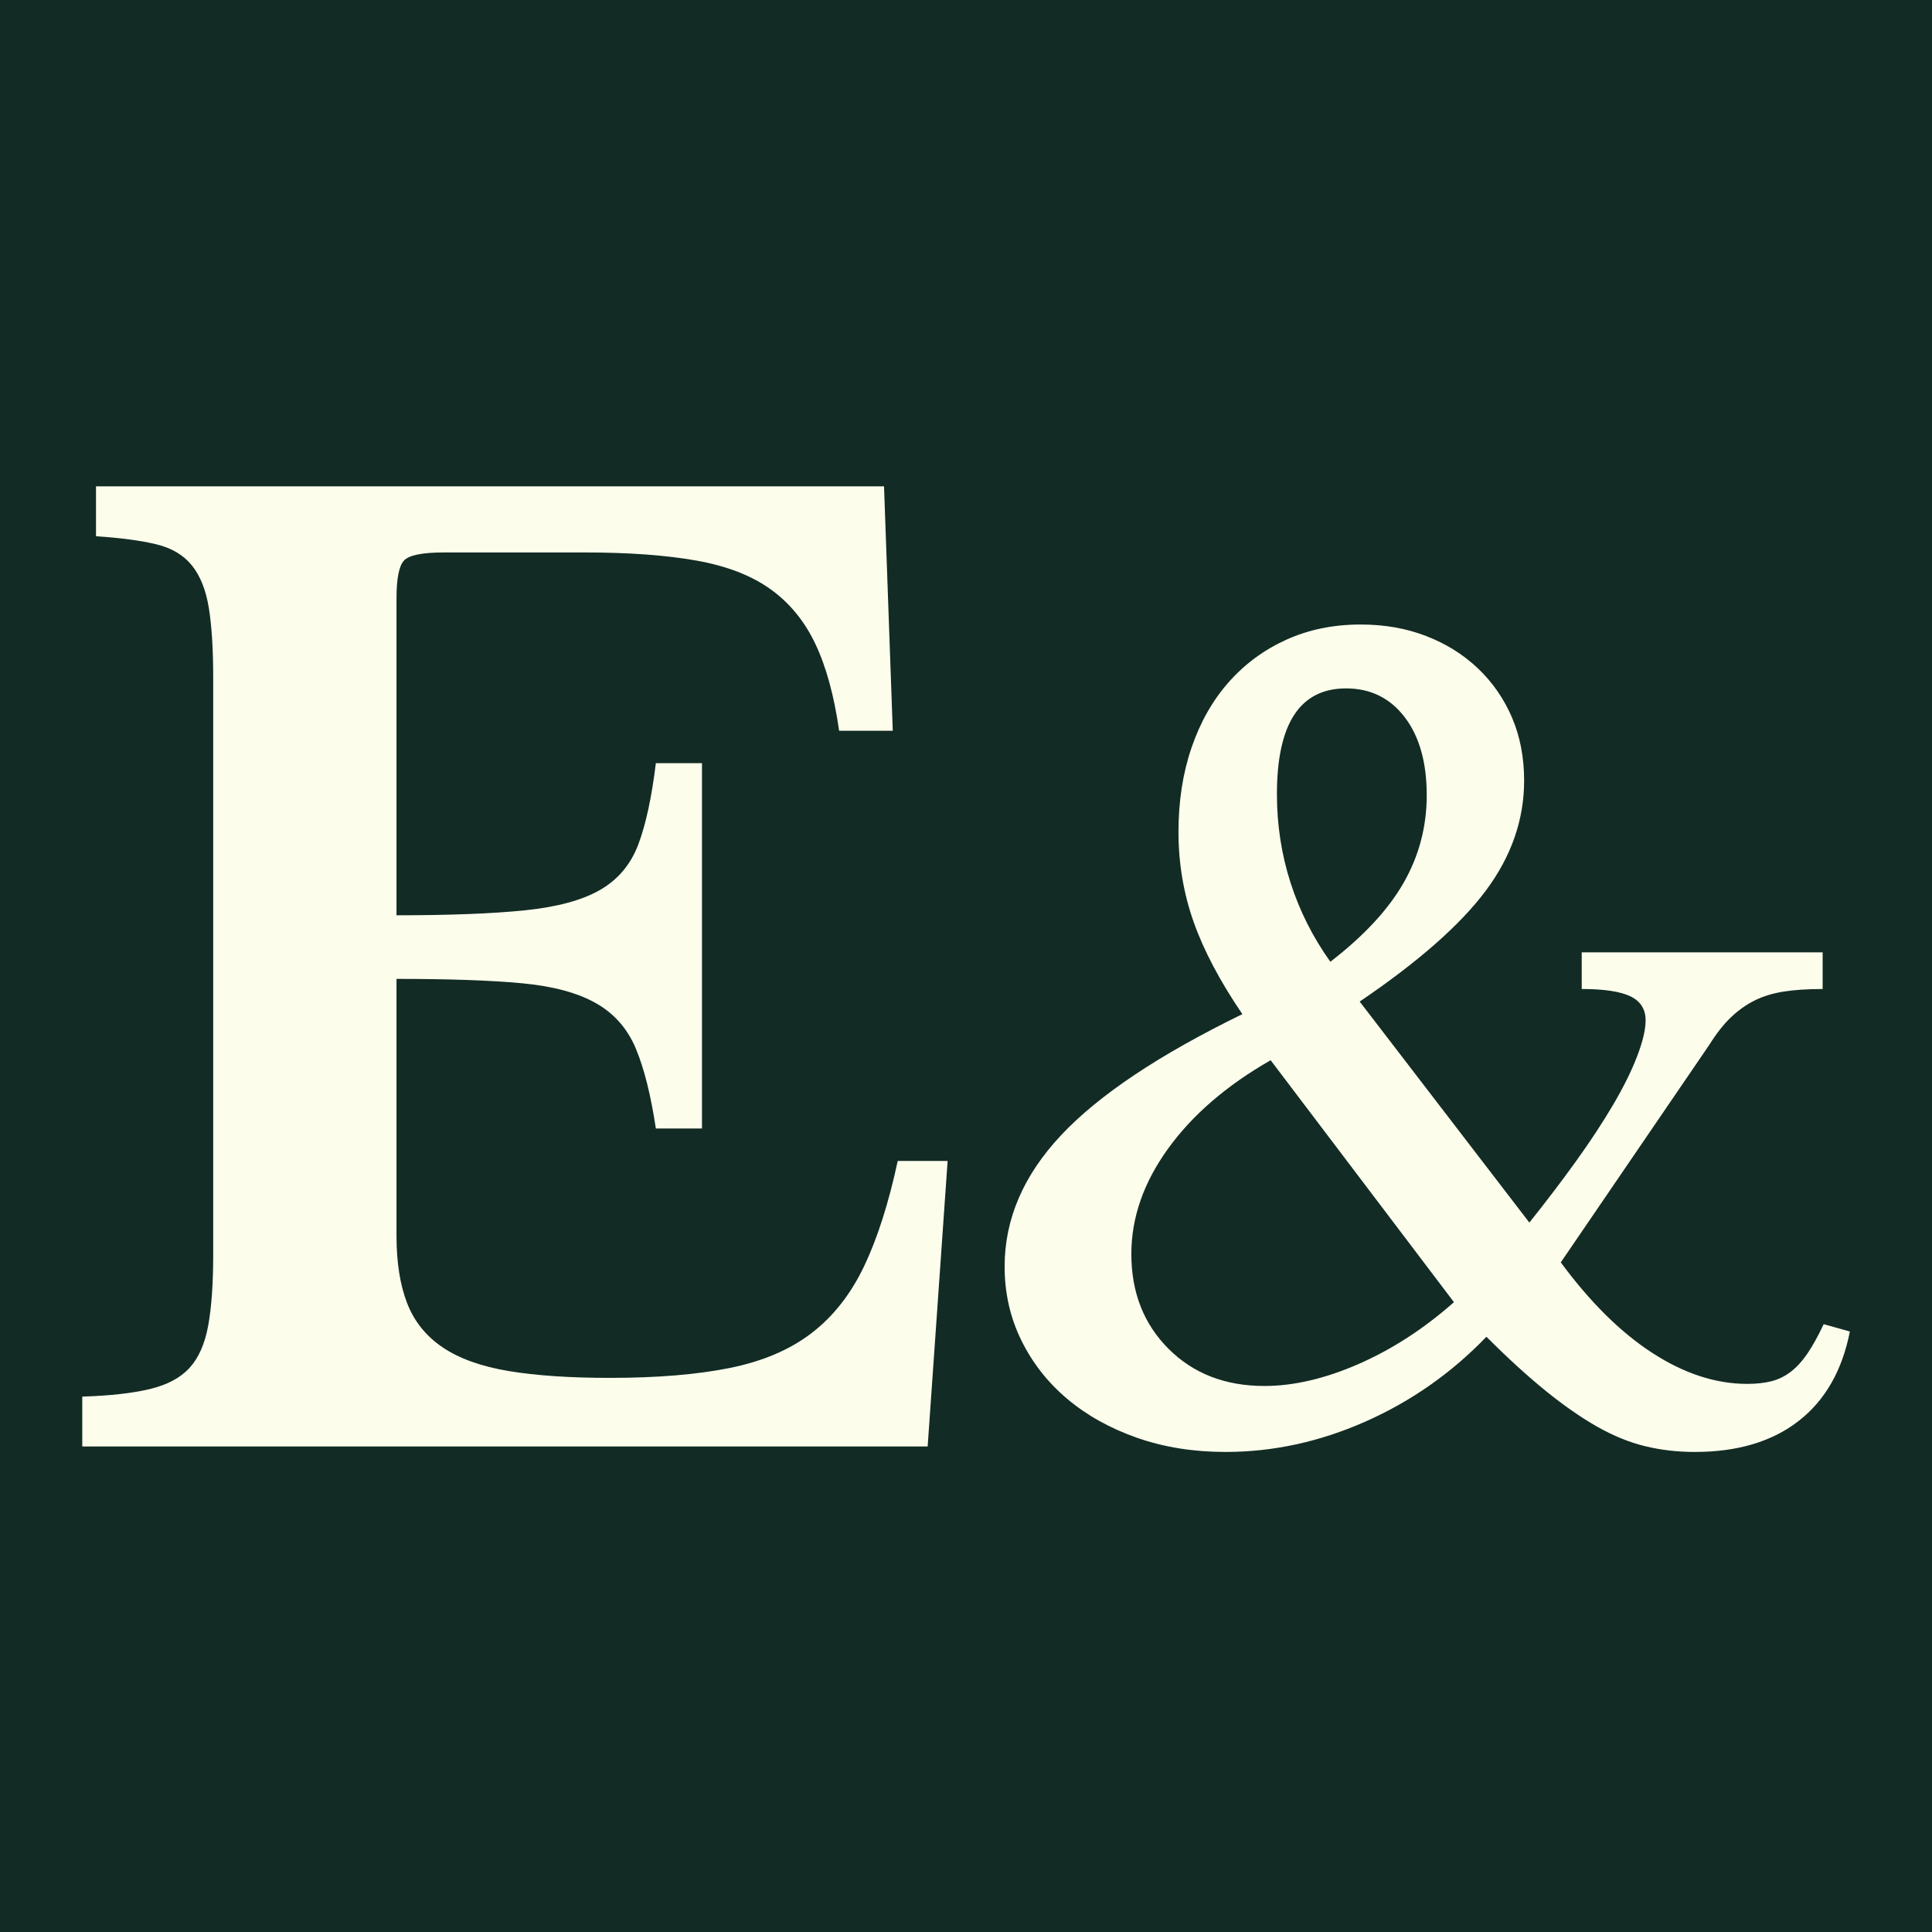
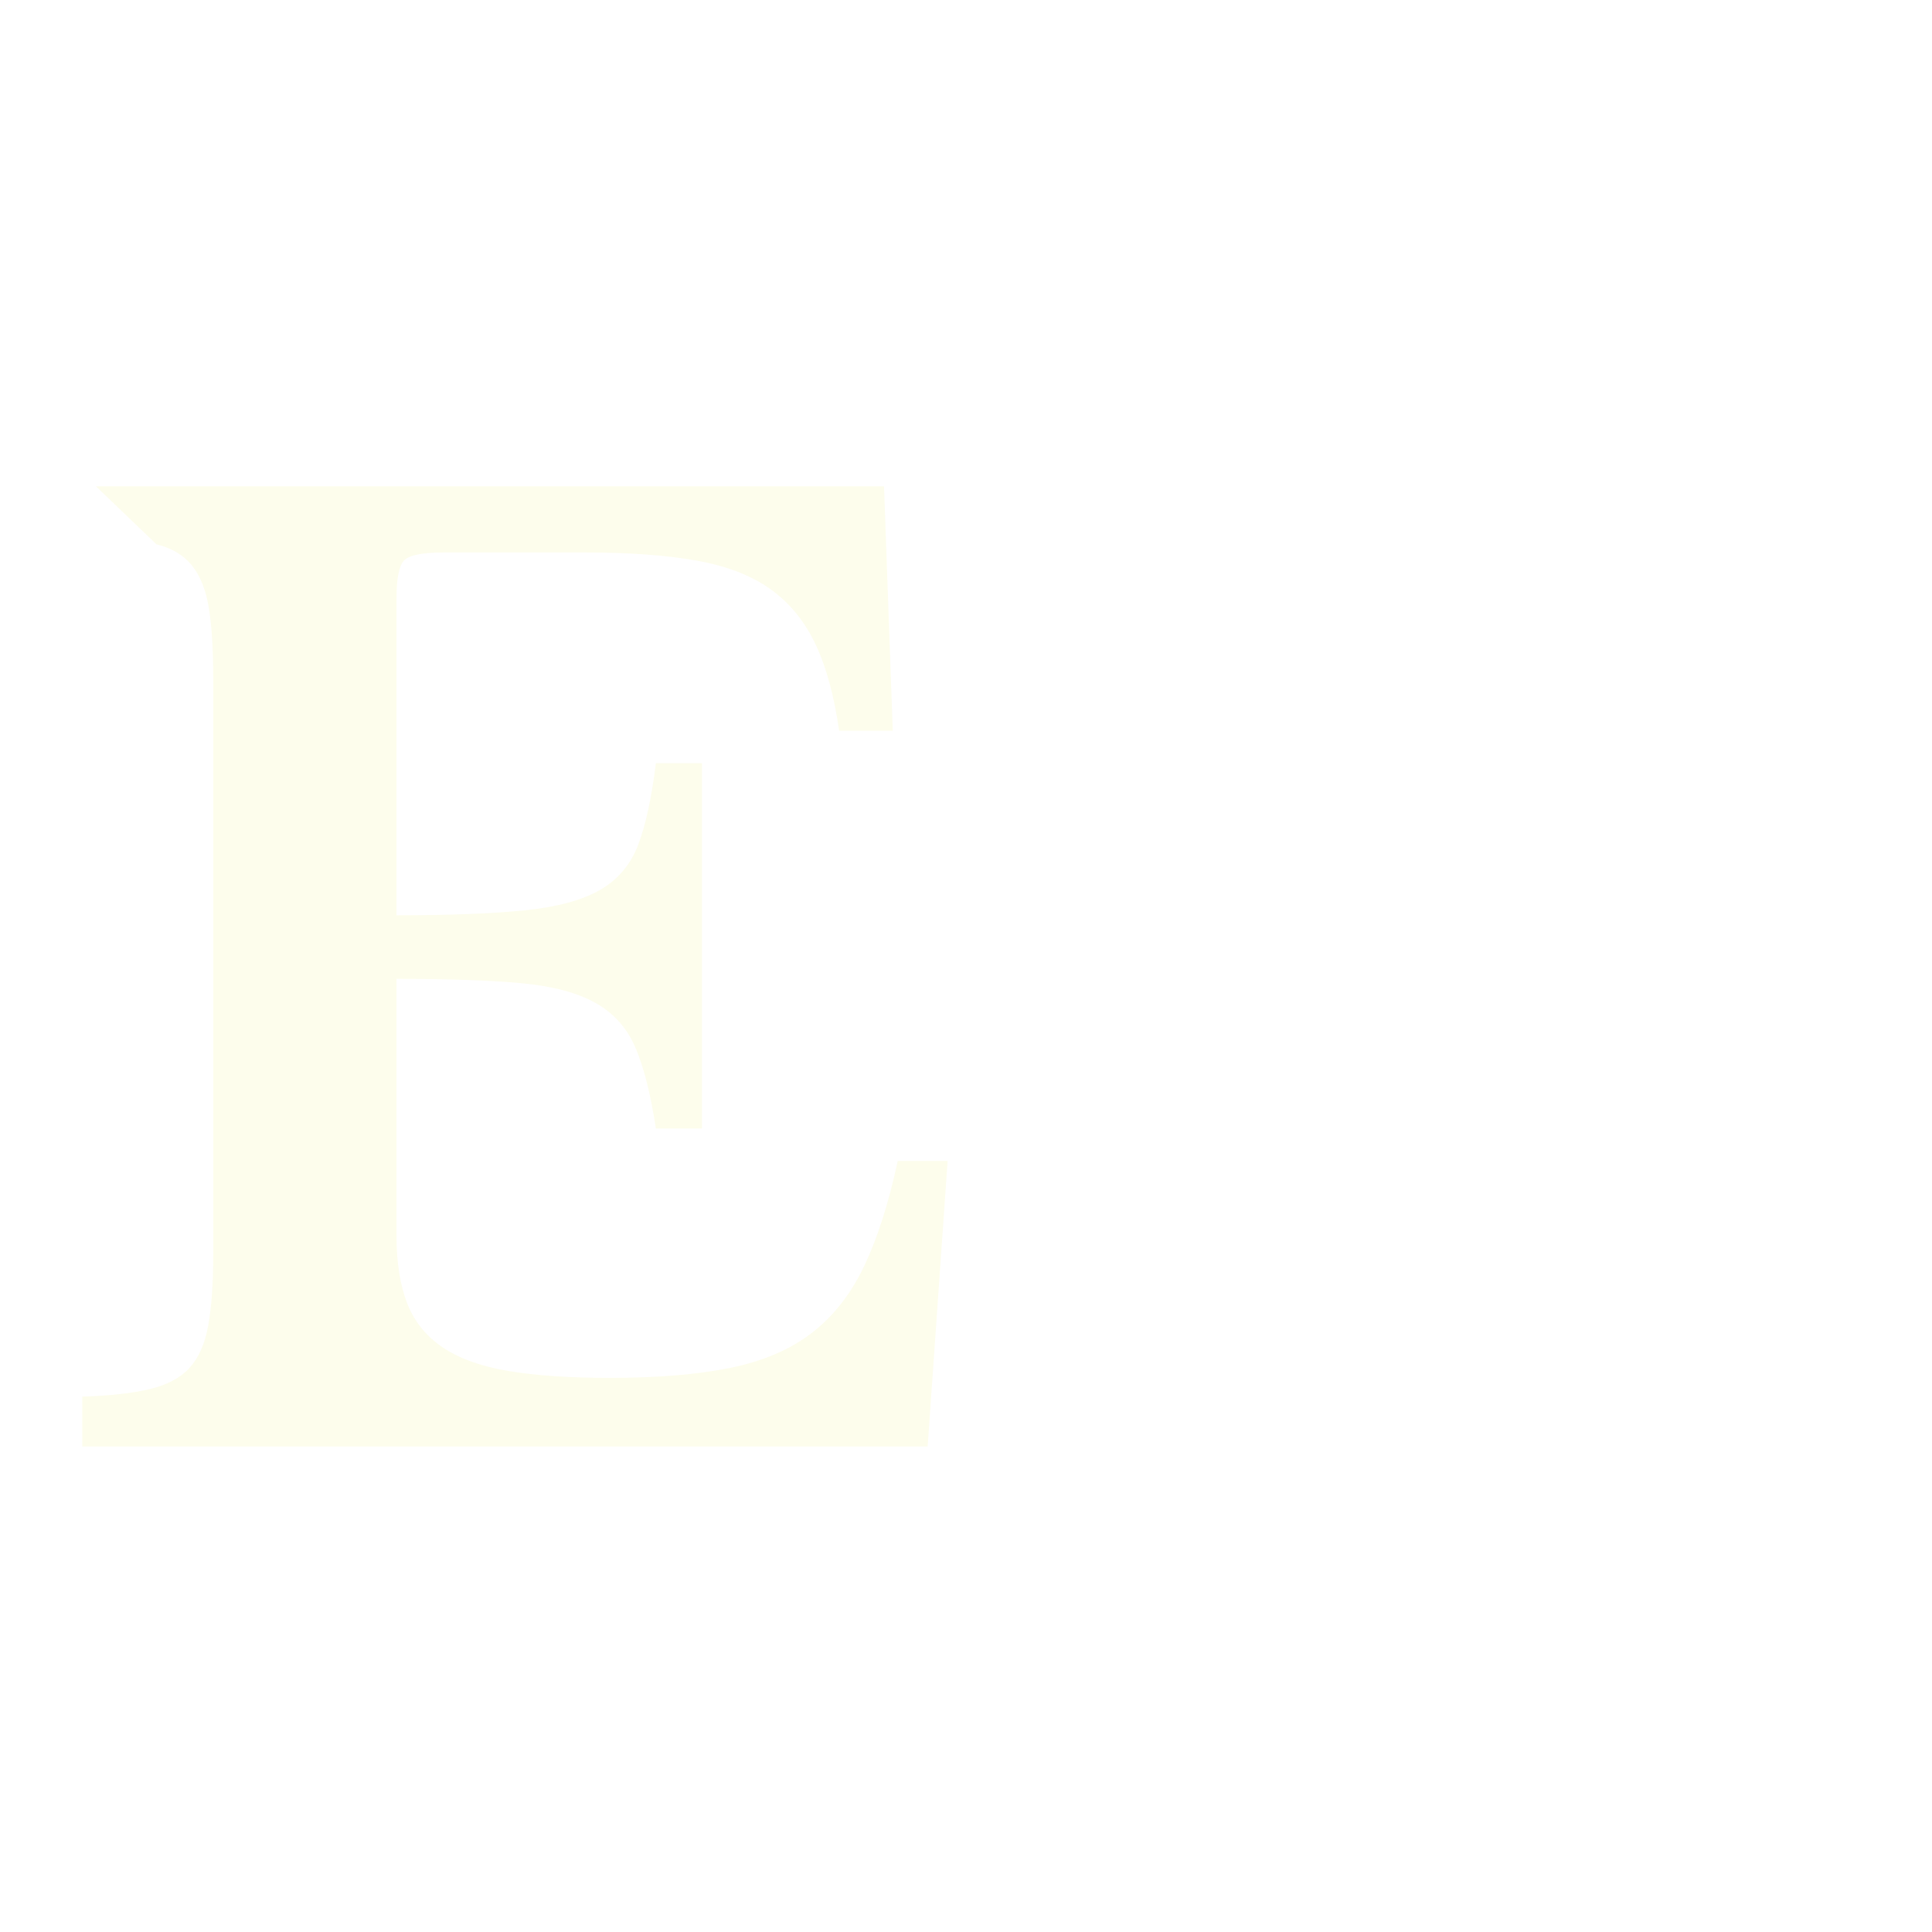
<svg xmlns="http://www.w3.org/2000/svg" width="2000" zoomAndPan="magnify" viewBox="0 0 1500 1500" height="2000" preserveAspectRatio="xMidYMid meet" version="1.0">
  <defs>
    <g />
  </defs>
  <rect x="-150" width="1800" fill="#ffffff" y="-150" height="1800" fill-opacity="1" />
-   <rect x="-150" width="1800" fill="#122b25" y="-150" height="1800" fill-opacity="1" />
  <g fill="#fdfdec" fill-opacity="1">
    <g transform="translate(30, 1123.034)">
      <g>
-         <path d="M 277.844 -412.406 C 319.145 -412.406 352.379 -413.691 377.547 -416.266 C 402.723 -418.848 422.25 -424.172 436.125 -432.234 C 450 -440.305 459.836 -452.086 465.641 -467.578 C 471.453 -483.066 475.973 -504.039 479.203 -530.5 L 515.016 -530.5 L 515.016 -246.859 L 479.203 -246.859 C 475.328 -272.672 470.16 -293.32 463.703 -308.812 C 457.254 -324.301 446.93 -336.078 432.734 -344.141 C 418.535 -352.211 399.332 -357.379 375.125 -359.641 C 350.926 -361.898 318.5 -363.031 277.844 -363.031 L 277.844 -163.609 C 277.844 -142.953 280.582 -125.523 286.062 -111.328 C 291.551 -97.129 300.75 -85.672 313.656 -76.953 C 326.562 -68.242 343.66 -62.113 364.953 -58.562 C 386.254 -55.02 412.395 -53.25 443.375 -53.25 C 480.164 -53.25 511.305 -55.828 536.797 -60.984 C 562.285 -66.148 583.422 -75.188 600.203 -88.094 C 616.984 -101 630.535 -118.258 640.859 -139.875 C 651.191 -161.5 659.906 -188.77 667 -221.688 L 705.734 -221.688 L 690.234 0 L 33.875 0 L 33.875 -38.719 C 55.176 -39.363 72.602 -41.301 86.156 -44.531 C 99.707 -47.758 110.031 -53.242 117.125 -60.984 C 124.227 -68.734 129.07 -79.707 131.656 -93.906 C 134.238 -108.102 135.531 -126.492 135.531 -149.078 L 135.531 -596.344 C 135.531 -618.926 134.398 -637.156 132.141 -651.031 C 129.879 -664.906 125.52 -675.875 119.062 -683.938 C 112.613 -692.008 103.422 -697.5 91.484 -700.406 C 79.547 -703.312 63.895 -705.41 44.531 -706.703 L 44.531 -745.422 L 656.359 -745.422 L 663.141 -555.672 L 621.5 -555.672 C 617.633 -582.785 611.504 -605.211 603.109 -622.953 C 594.723 -640.703 583.109 -654.898 568.266 -665.547 C 553.422 -676.203 534.219 -683.625 510.656 -687.812 C 487.102 -692.008 458.223 -694.109 424.016 -694.109 L 314.625 -694.109 C 297.844 -694.109 287.516 -692.008 283.641 -687.812 C 279.773 -683.625 277.844 -673.785 277.844 -658.297 Z M 277.844 -412.406 " />
+         <path d="M 277.844 -412.406 C 319.145 -412.406 352.379 -413.691 377.547 -416.266 C 402.723 -418.848 422.25 -424.172 436.125 -432.234 C 450 -440.305 459.836 -452.086 465.641 -467.578 C 471.453 -483.066 475.973 -504.039 479.203 -530.5 L 515.016 -530.5 L 515.016 -246.859 L 479.203 -246.859 C 475.328 -272.672 470.16 -293.32 463.703 -308.812 C 457.254 -324.301 446.93 -336.078 432.734 -344.141 C 418.535 -352.211 399.332 -357.379 375.125 -359.641 C 350.926 -361.898 318.5 -363.031 277.844 -363.031 L 277.844 -163.609 C 277.844 -142.953 280.582 -125.523 286.062 -111.328 C 291.551 -97.129 300.75 -85.672 313.656 -76.953 C 326.562 -68.242 343.66 -62.113 364.953 -58.562 C 386.254 -55.02 412.395 -53.25 443.375 -53.25 C 480.164 -53.25 511.305 -55.828 536.797 -60.984 C 562.285 -66.148 583.422 -75.188 600.203 -88.094 C 616.984 -101 630.535 -118.258 640.859 -139.875 C 651.191 -161.5 659.906 -188.77 667 -221.688 L 705.734 -221.688 L 690.234 0 L 33.875 0 L 33.875 -38.719 C 55.176 -39.363 72.602 -41.301 86.156 -44.531 C 99.707 -47.758 110.031 -53.242 117.125 -60.984 C 124.227 -68.734 129.07 -79.707 131.656 -93.906 C 134.238 -108.102 135.531 -126.492 135.531 -149.078 L 135.531 -596.344 C 135.531 -618.926 134.398 -637.156 132.141 -651.031 C 129.879 -664.906 125.52 -675.875 119.062 -683.938 C 112.613 -692.008 103.422 -697.5 91.484 -700.406 L 44.531 -745.422 L 656.359 -745.422 L 663.141 -555.672 L 621.5 -555.672 C 617.633 -582.785 611.504 -605.211 603.109 -622.953 C 594.723 -640.703 583.109 -654.898 568.266 -665.547 C 553.422 -676.203 534.219 -683.625 510.656 -687.812 C 487.102 -692.008 458.223 -694.109 424.016 -694.109 L 314.625 -694.109 C 297.844 -694.109 287.516 -692.008 283.641 -687.812 C 279.773 -683.625 277.844 -673.785 277.844 -658.297 Z M 277.844 -412.406 " />
      </g>
    </g>
  </g>
  <g fill="#fdfdec" fill-opacity="1">
    <g transform="translate(750.702, 1119.162)">
      <g>
-         <path d="M 282.188 -372.453 C 308.207 -392.504 327.18 -412.969 339.109 -433.844 C 351.035 -454.719 357 -477.352 357 -501.75 C 357 -527.227 351.305 -547.422 339.922 -562.328 C 328.535 -577.234 313.352 -584.688 294.375 -584.688 C 258.594 -584.688 240.703 -557.312 240.703 -502.562 C 240.703 -478.707 244.223 -455.801 251.266 -433.844 C 258.316 -411.883 268.625 -391.422 282.188 -372.453 Z M 235.828 -296 C 201.672 -276.488 175.102 -253.582 156.125 -227.281 C 137.156 -200.988 127.672 -173.75 127.672 -145.562 C 127.672 -115.75 137.289 -91.219 156.531 -71.969 C 175.781 -52.719 200.586 -43.094 230.953 -43.094 C 253.723 -43.094 278.117 -48.785 304.141 -60.172 C 330.16 -71.555 354.828 -87.551 378.141 -108.156 Z M 436.688 -169.953 C 449.695 -186.223 461.758 -202.082 472.875 -217.531 C 483.988 -232.977 493.609 -247.613 501.734 -261.438 C 509.867 -275.27 516.102 -287.879 520.438 -299.266 C 524.781 -310.648 526.953 -319.863 526.953 -326.906 C 526.953 -335.582 523.02 -341.816 515.156 -345.609 C 507.301 -349.398 494.695 -351.297 477.344 -351.297 L 477.344 -379.766 L 664.391 -379.766 L 664.391 -351.297 C 652.461 -351.297 642.297 -350.617 633.891 -349.266 C 625.484 -347.91 618.023 -345.609 611.516 -342.359 C 605.016 -339.109 598.914 -334.77 593.219 -329.344 C 587.531 -323.926 581.977 -316.879 576.562 -308.203 L 461.094 -139.062 C 483.852 -108.156 507.566 -84.703 532.234 -68.703 C 556.898 -52.711 581.438 -44.719 605.844 -44.719 C 612.883 -44.719 619.113 -45.395 624.531 -46.75 C 629.957 -48.113 634.973 -50.555 639.578 -54.078 C 644.191 -57.598 648.531 -62.336 652.594 -68.297 C 656.656 -74.266 660.859 -81.859 665.203 -91.078 L 685.531 -85.391 C 679.562 -55.023 666.273 -31.848 645.672 -15.859 C 625.078 0.129 598.242 8.125 565.172 8.125 C 551.617 8.125 538.742 6.633 526.547 3.656 C 514.348 0.676 502.016 -4.332 489.547 -11.375 C 477.078 -18.426 463.797 -27.645 449.703 -39.031 C 435.609 -50.414 420.156 -64.508 403.344 -81.312 C 376.238 -53.125 344.93 -31.172 309.422 -15.453 C 273.91 0.266 237.723 8.125 200.859 8.125 C 175.922 8.125 153.016 4.469 132.141 -2.844 C 111.273 -10.164 93.25 -20.195 78.062 -32.938 C 62.883 -45.676 50.957 -60.852 42.281 -78.469 C 33.613 -96.094 29.281 -115.207 29.281 -135.812 C 29.281 -172.676 43.914 -206.691 73.188 -237.859 C 102.457 -269.035 149.352 -300.344 213.875 -331.781 C 196.52 -357.258 183.91 -381.113 176.047 -403.344 C 168.191 -425.57 164.266 -448.883 164.266 -473.281 C 164.266 -497.133 167.648 -518.953 174.422 -538.734 C 181.203 -558.523 190.828 -575.469 203.297 -589.562 C 215.766 -603.664 230.672 -614.645 248.016 -622.5 C 265.367 -630.363 284.617 -634.297 305.766 -634.297 C 324.191 -634.297 341.129 -631.312 356.578 -625.344 C 372.035 -619.383 385.457 -610.984 396.844 -600.141 C 408.227 -589.297 417.035 -576.555 423.266 -561.922 C 429.504 -547.285 432.625 -531.02 432.625 -513.125 C 432.625 -482.77 422.727 -454.305 402.938 -427.734 C 383.156 -401.172 350.492 -372.441 304.953 -341.547 Z M 436.688 -169.953 " />
-       </g>
+         </g>
    </g>
  </g>
</svg>